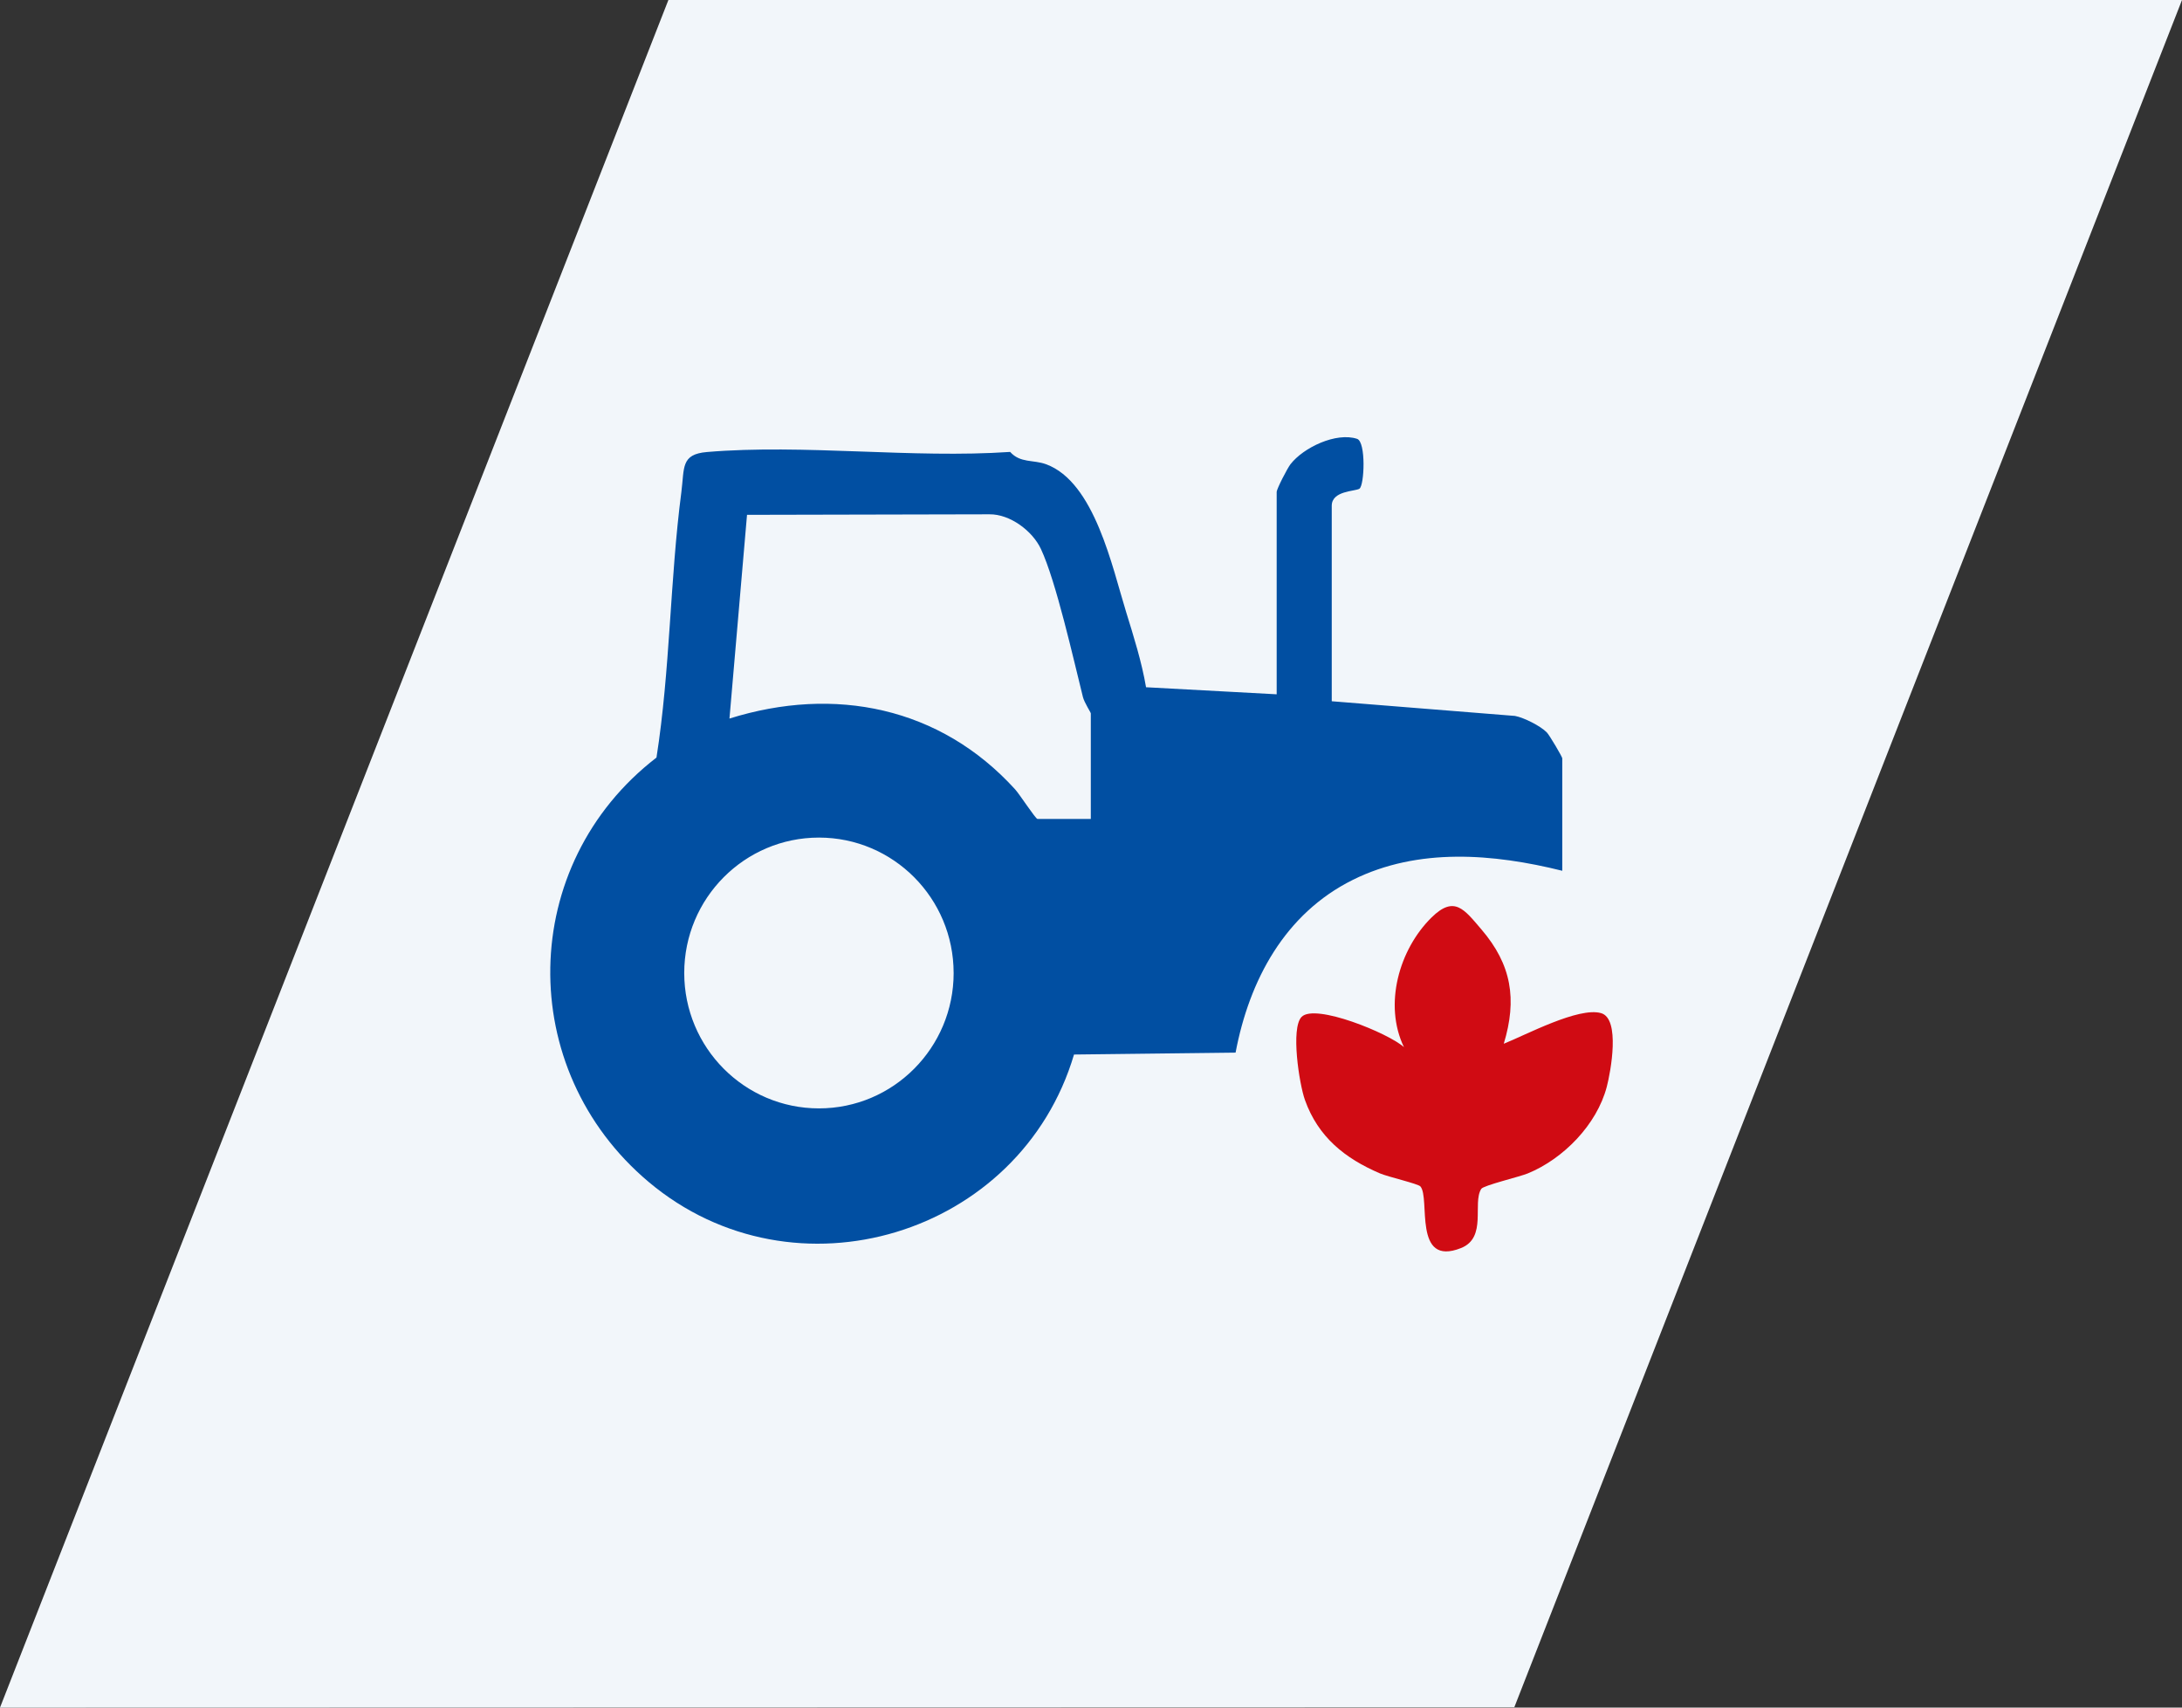
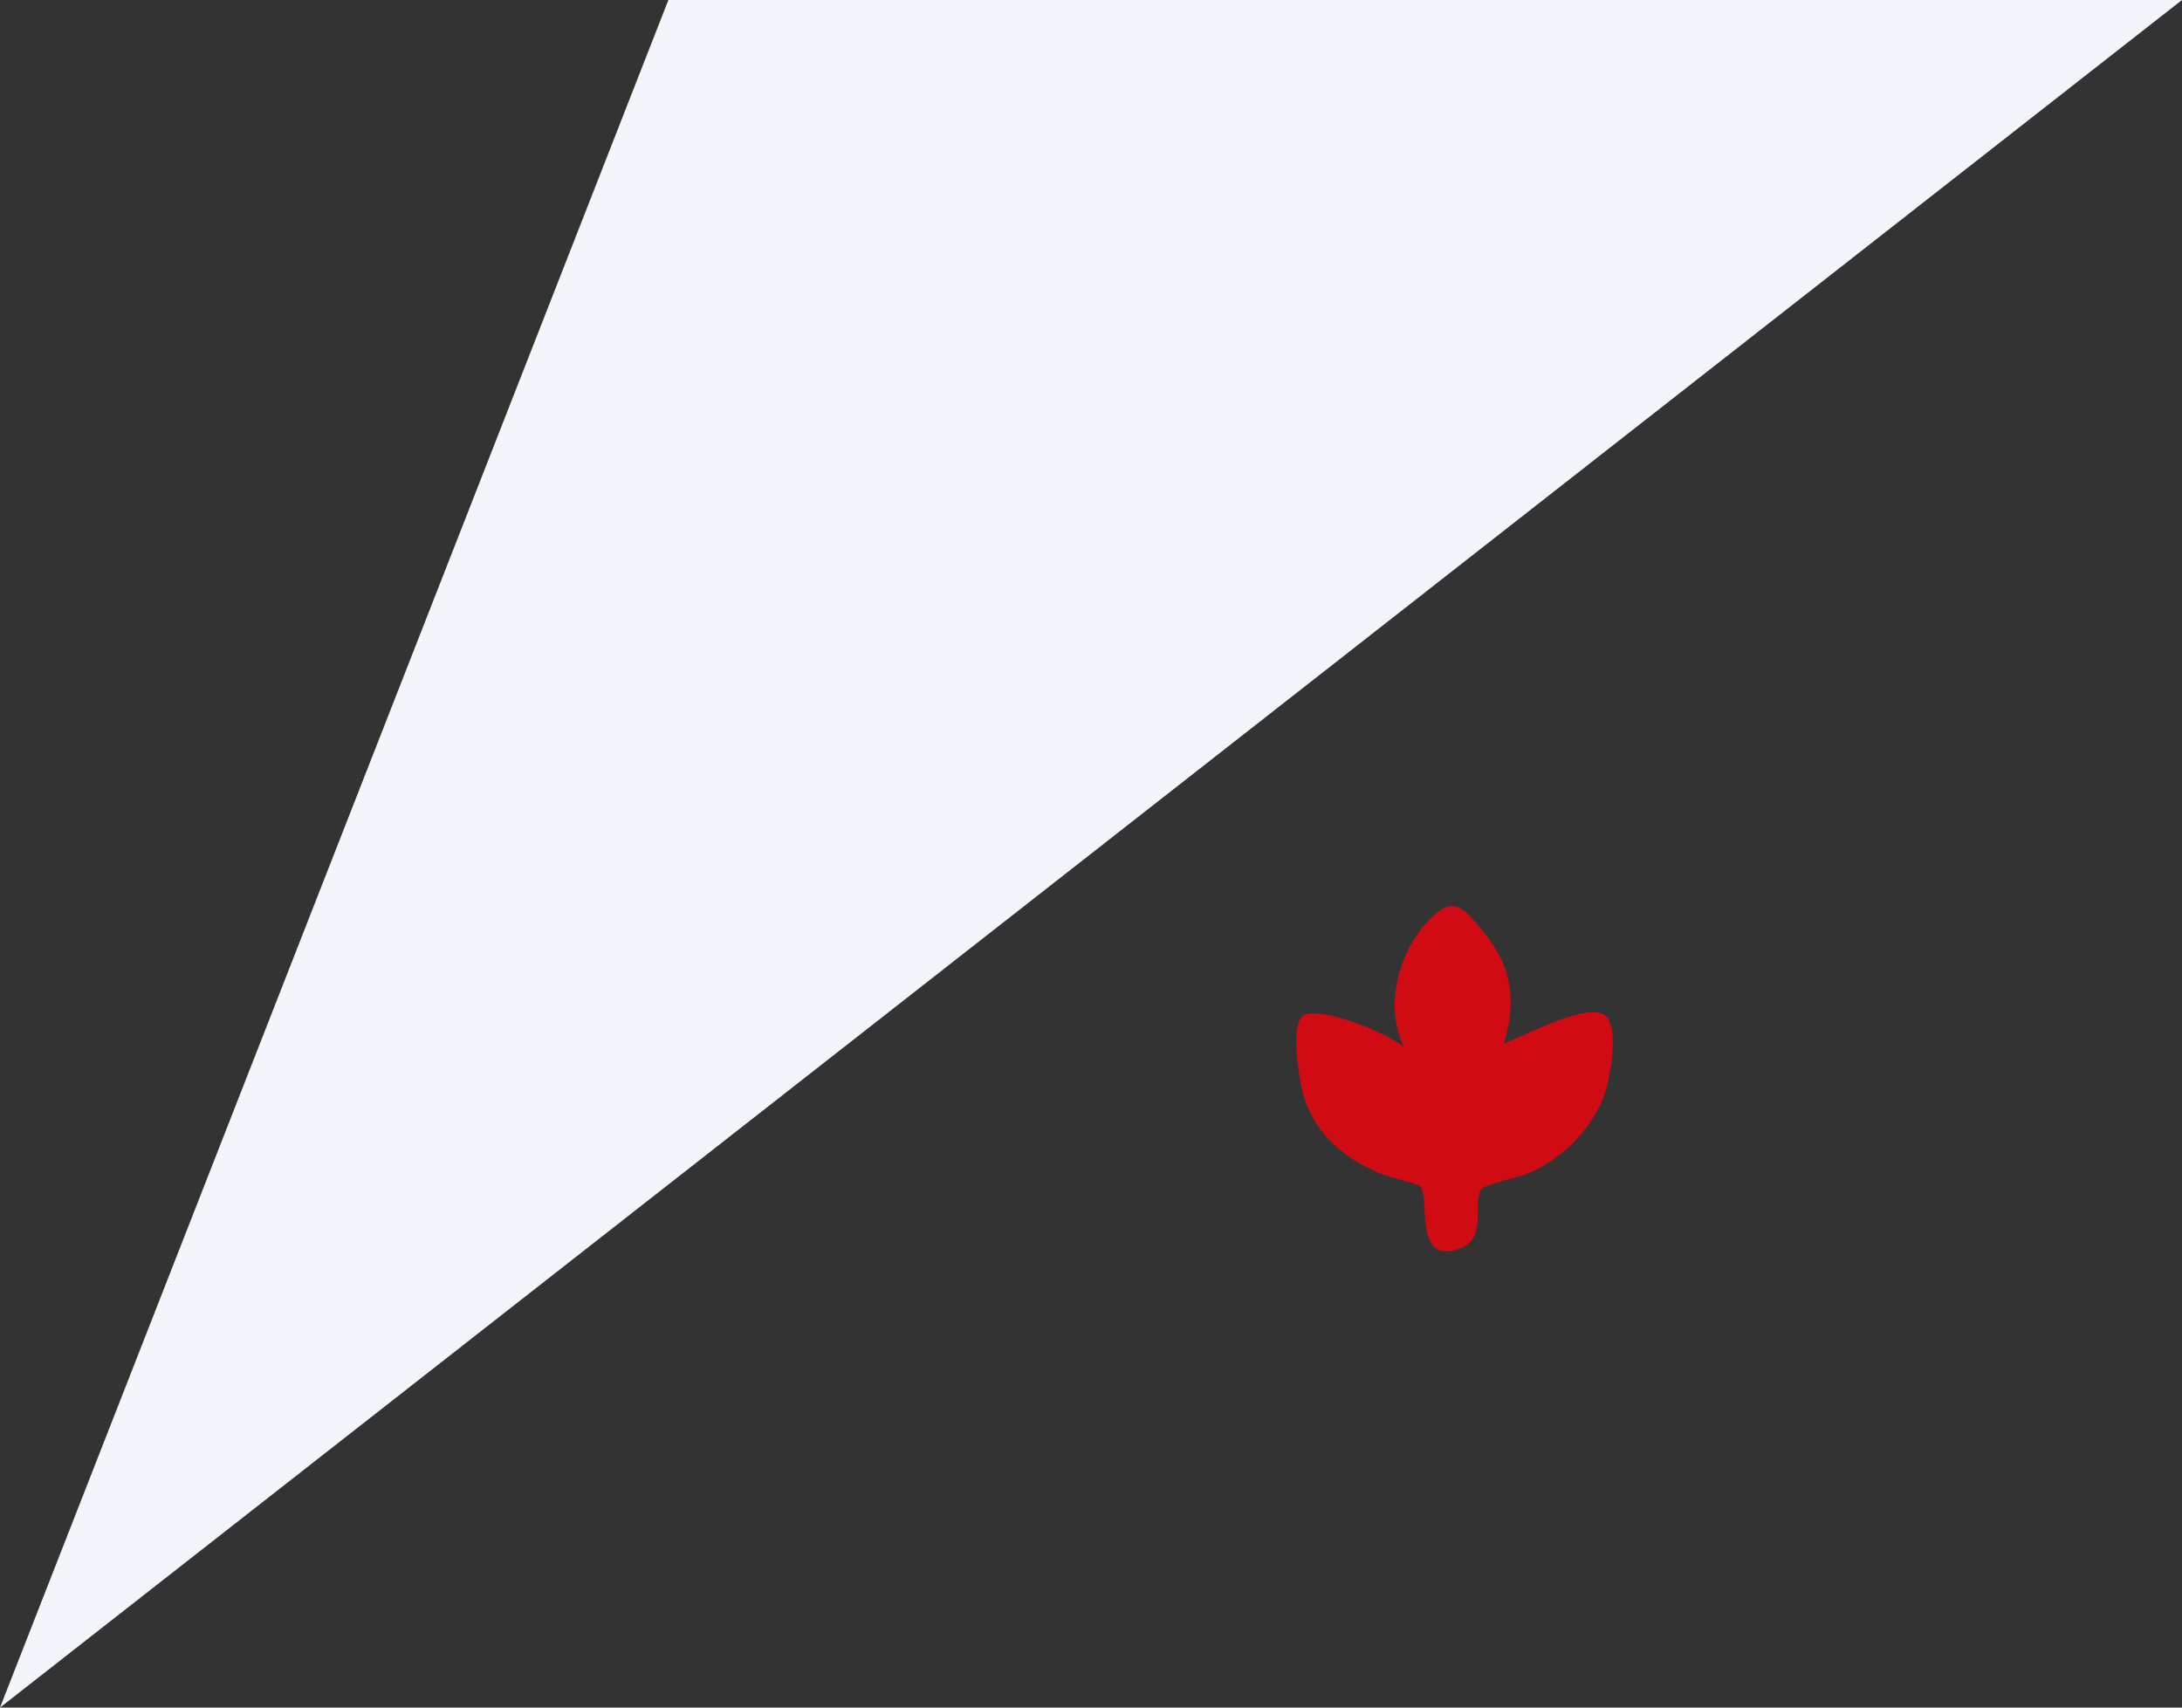
<svg xmlns="http://www.w3.org/2000/svg" width="115" height="90" fill="none">
  <rect width="100%" height="100%" fill="#333333" stroke="none" />
-   <path fill="#F2F6FA" fill-rule="evenodd" d="M0 90 35.227 0H115L79.811 89.981z" clip-rule="evenodd" />
+   <path fill="#F2F6FA" fill-rule="evenodd" d="M0 90 35.227 0H115z" clip-rule="evenodd" />
  <path fill="#D00B13" d="M79.256 55.011c1.143-.454 3.948-1.956 5.13-1.612 1.022.297.505 3.089.298 3.88-.524 2.002-2.292 3.8-4.162 4.567-.452.185-2.336.63-2.454.815-.479.753.323 2.567-1.068 3.12-2.554 1.014-1.604-2.644-2.14-3.25-.126-.141-1.71-.506-2.132-.686-1.84-.788-3.255-1.915-3.952-3.868-.303-.847-.758-3.786-.177-4.38.709-.728 4.603.87 5.395 1.594-1.08-2.239-.259-5.148 1.455-6.835 1.203-1.181 1.721-.428 2.63.633 1.583 1.85 1.888 3.674 1.177 6.018z" />
-   <path fill="#014FA2" d="m70.186 36.96 9.66.774c.471.087 1.346.529 1.676.868.148.153.816 1.289.816 1.367v5.926c-3.631-.903-7.596-1.233-11.04.48-3.579 1.779-5.454 5.278-6.178 9.105l-8.515.1c-2.83 9.548-14.738 13.173-22.414 6.719-7.07-5.944-6.9-16.742.408-22.37.726-4.618.708-9.372 1.312-13.997.166-1.284-.037-1.99 1.349-2.108 5.113-.43 10.804.348 15.979-.005.538.6 1.215.4 1.895.65 2.556.938 3.486 5.43 4.219 7.793.4 1.295.82 2.622 1.048 3.96l6.885.372V25.93c0-.164.564-1.249.725-1.459.686-.887 2.413-1.704 3.512-1.341.478.158.388 2.448.125 2.627-.22.147-1.46.096-1.46.902v10.302zm-12.696 6.2v-5.561c0-.047-.345-.576-.415-.859-.501-2.002-1.415-6.097-2.213-7.803-.448-.96-1.634-1.844-2.715-1.83l-12.776.028-.925 10.737c5.537-1.735 11.11-.612 15.057 3.734.234.258 1.078 1.556 1.174 1.556h2.811zm-7.23 8.123c0-3.942-3.179-7.137-7.098-7.137s-7.1 3.196-7.1 7.136 3.18 7.137 7.1 7.137 7.099-3.197 7.099-7.136" />
</svg>